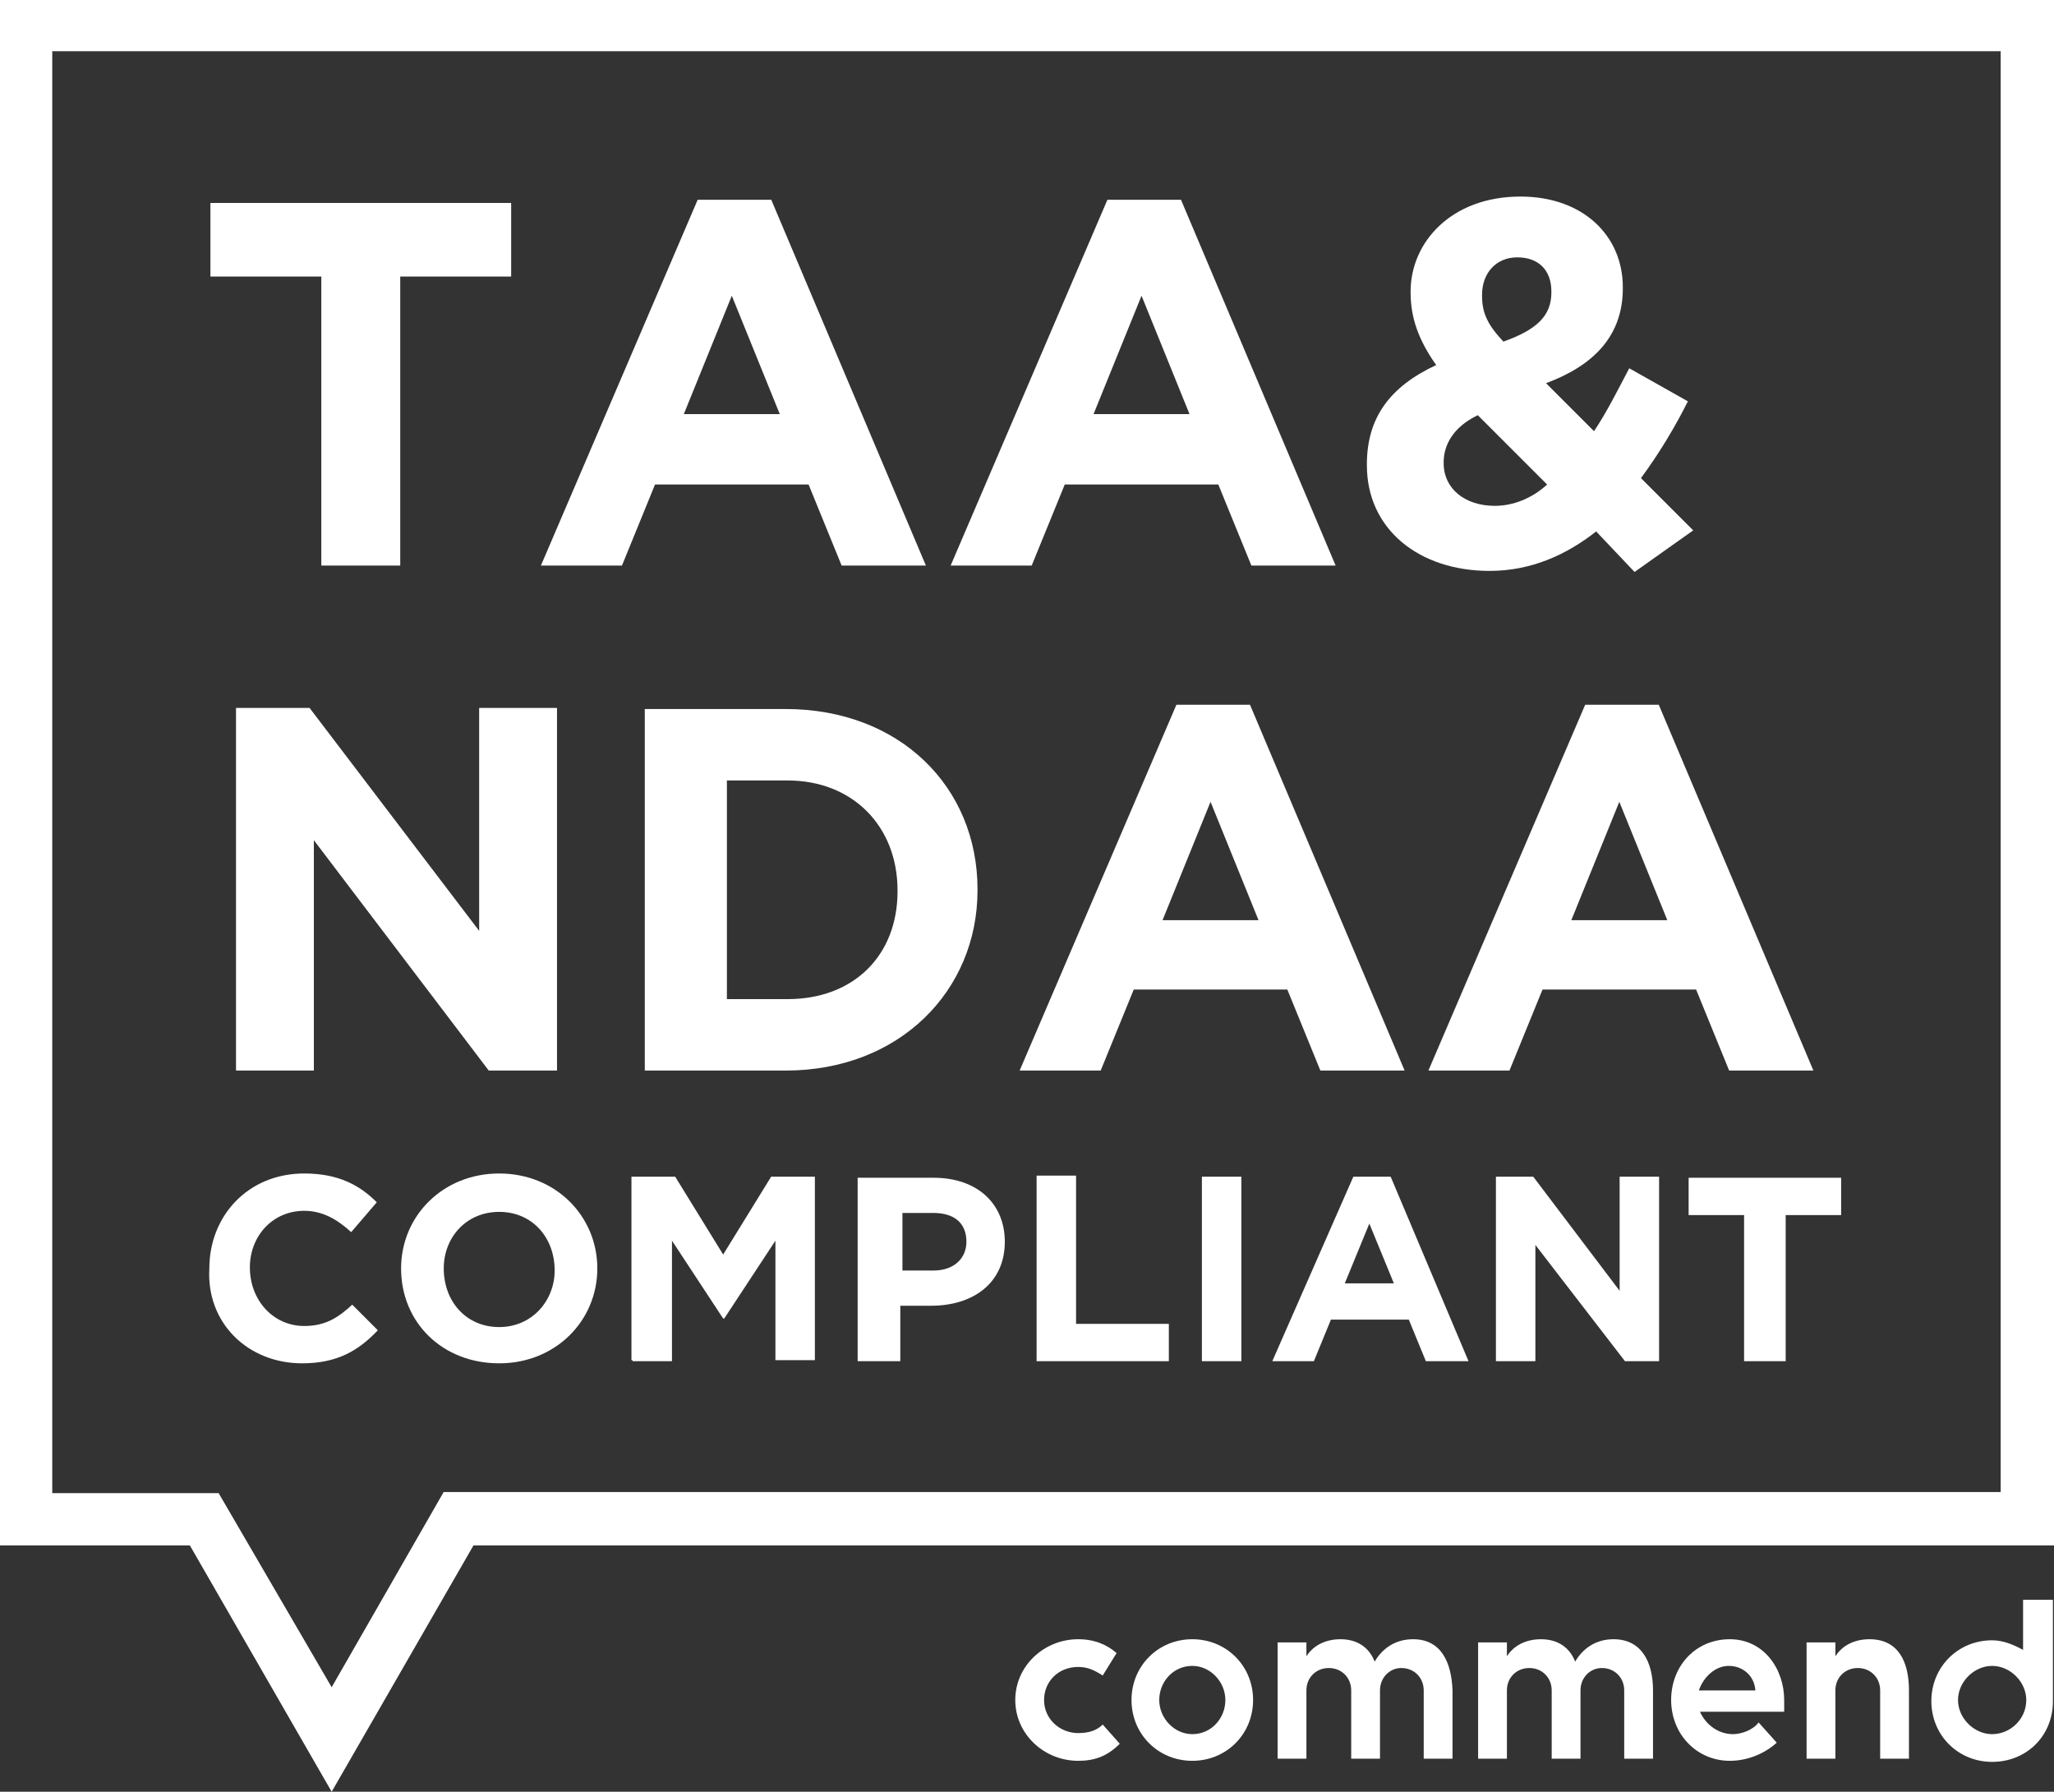
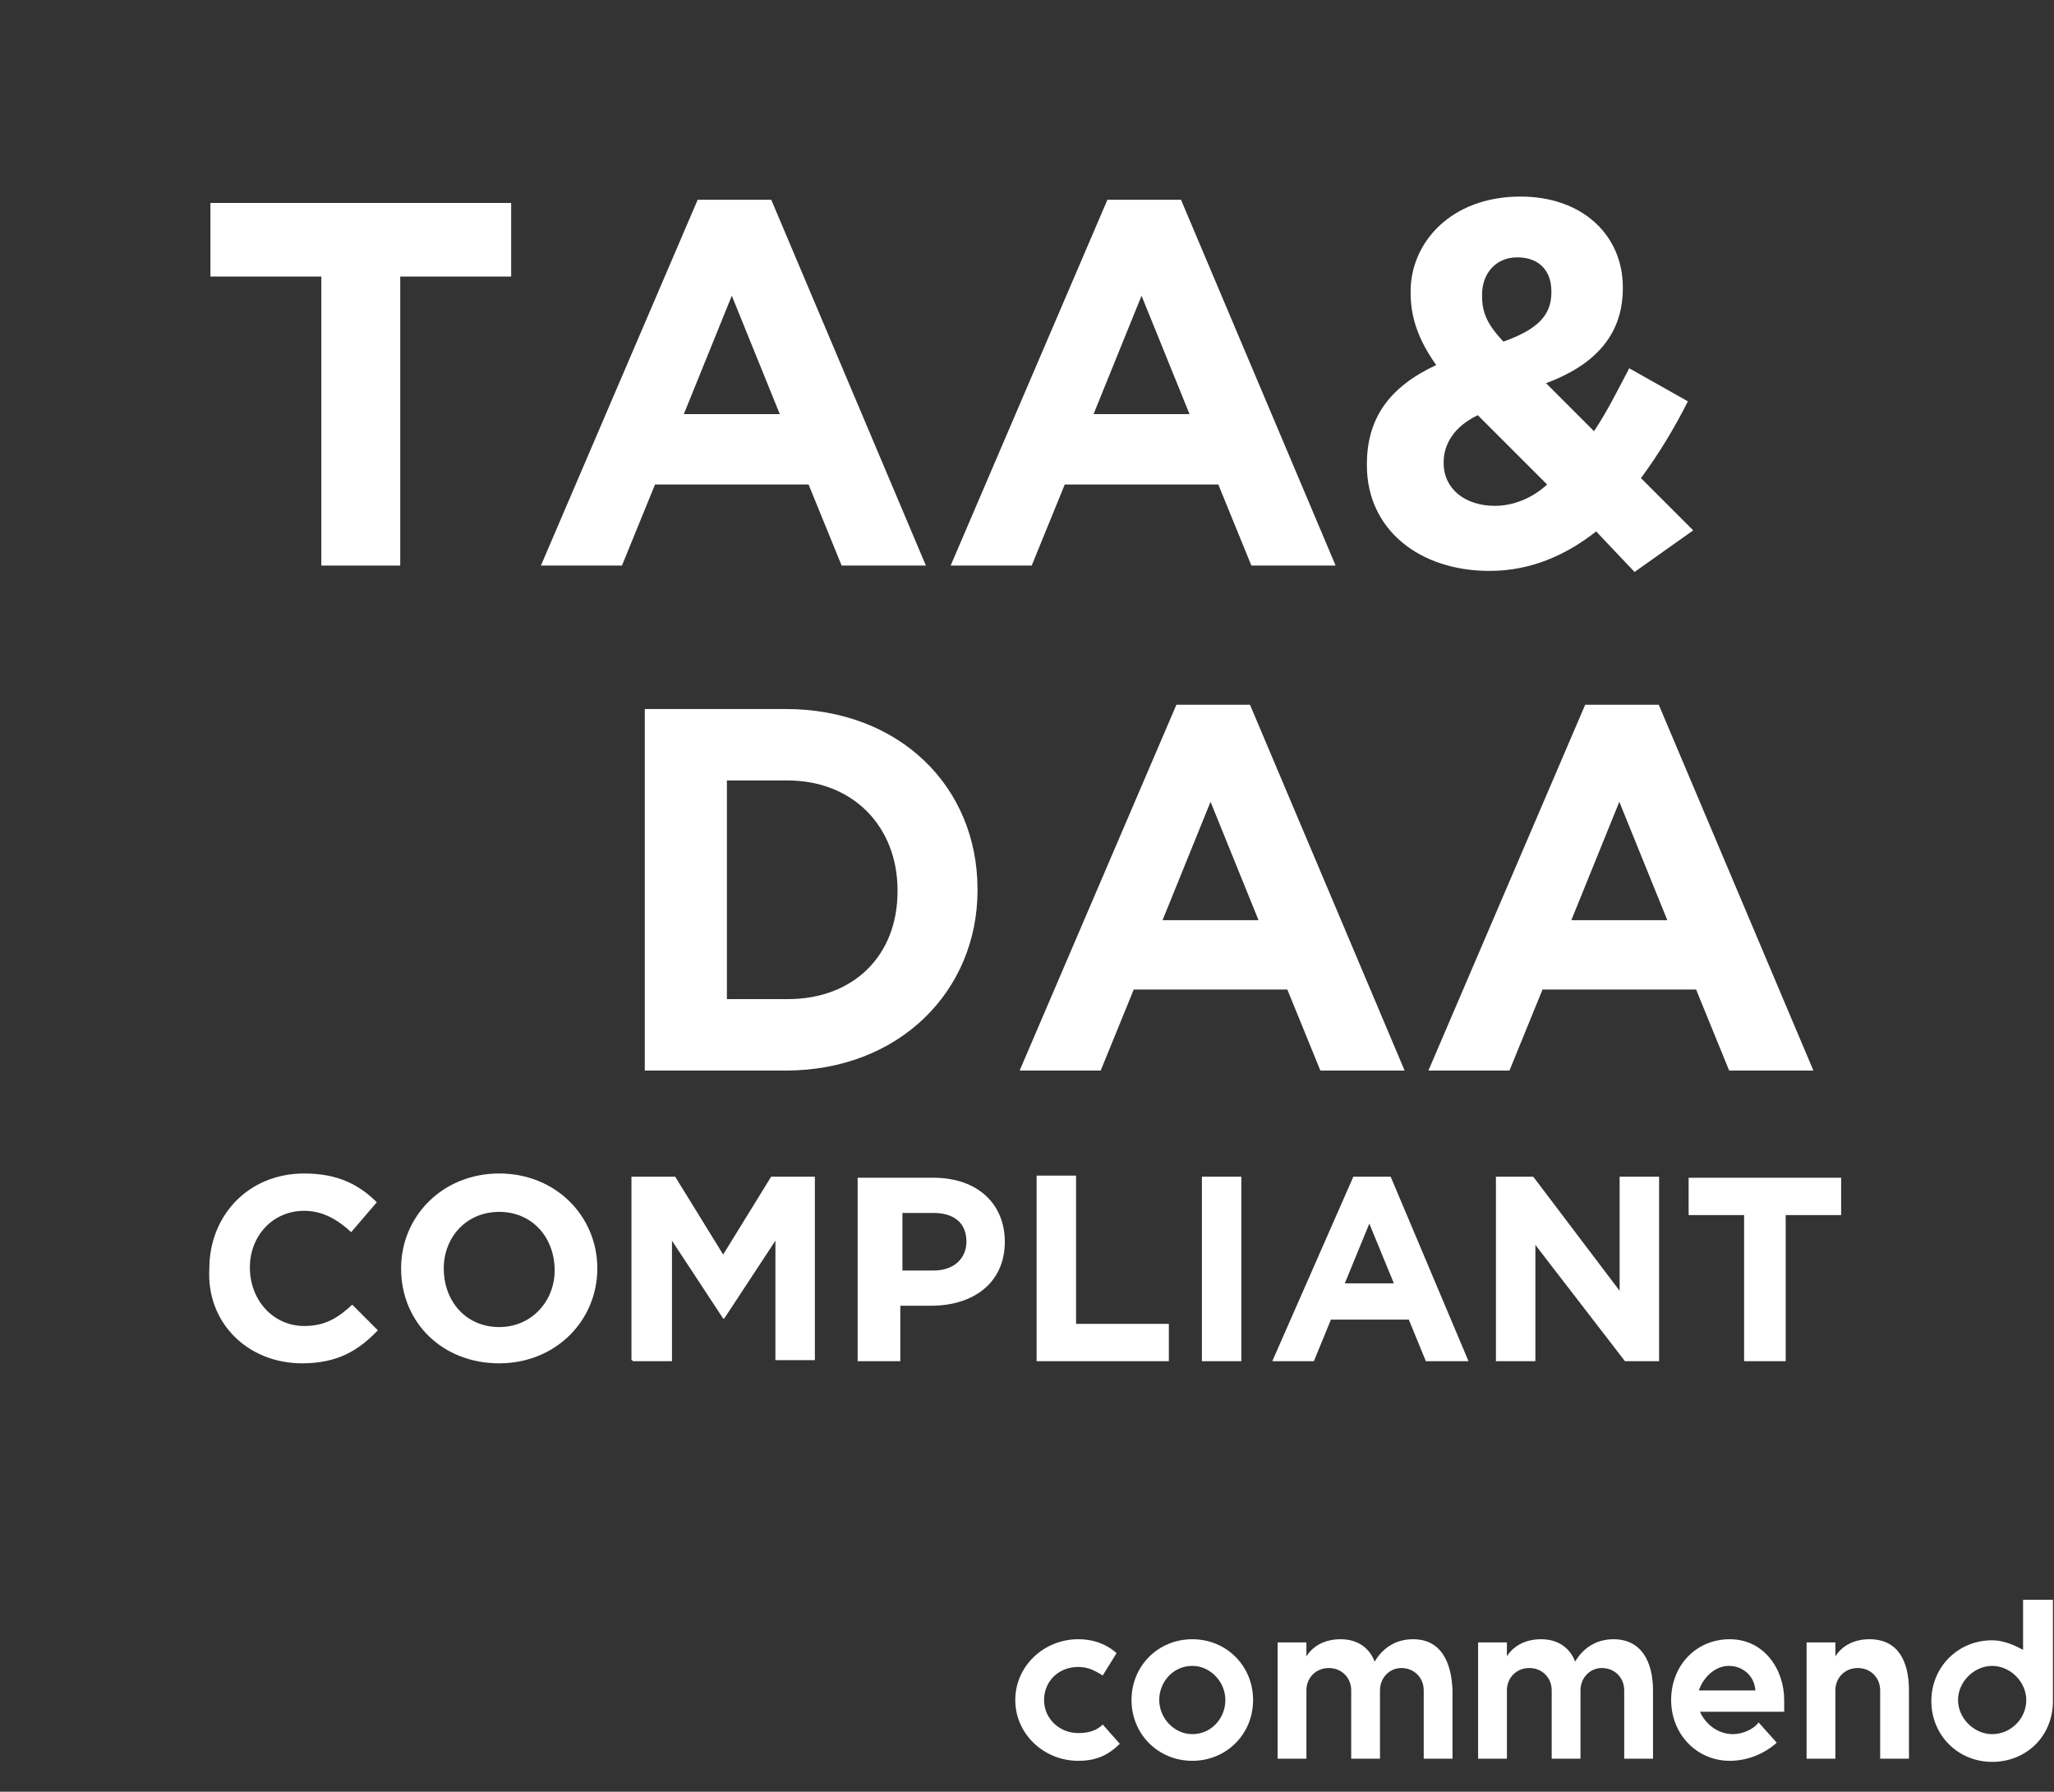
<svg xmlns="http://www.w3.org/2000/svg" id="Ebene_1" data-name="Ebene 1" viewBox="0 0 192.6 168">
  <rect x="0" y="0" width="192.6" height="168" fill="#333333" stroke="none" />
  <defs>
    <style>
      .cls-1 {
        fill: #fff;
      }
    </style>
  </defs>
-   <path class="cls-1" d="m31.1,168l-13.3-23.1H0V0h192.6v144.9H44.4l-13.3,23.1Zm-26.2-28h15.6l10.6,18.2,10.5-18.3h146V4.8H4.9v135.2Z" />
  <path class="cls-1" d="m111.8,153.7c-3.2,0-5.7,2.5-5.7,5.7s2.5,5.7,5.7,5.7,5.7-2.5,5.7-5.7-2.5-5.7-5.7-5.7m0,2.5c1.7,0,3.1,1.5,3.1,3.2s-1.3,3.2-3.1,3.2c-1.7,0-3.1-1.5-3.1-3.2s1.3-3.2,3.1-3.2" />
  <path class="cls-1" d="m189.7,150v4.7c-.9-.5-1.9-.9-2.9-.9-3.2,0-5.7,2.5-5.7,5.7s2.5,5.7,5.7,5.7,5.7-2.4,5.7-5.7v-9.5h-2.8Zm-2.9,12.6c-1.7,0-3.2-1.5-3.2-3.2s1.5-3.2,3.2-3.2,3.2,1.5,3.2,3.2c0,1.8-1.5,3.2-3.2,3.2" />
  <path class="cls-1" d="m167.3,160.5v-1.1c0-2.9-1.9-5.7-5.1-5.7s-5.5,2.5-5.5,5.7,2.4,5.7,5.5,5.7c1.7,0,3.3-.7,4.4-1.7l-1.7-1.9c-.5.7-1.6,1.1-2.4,1.1-1.3,0-2.5-.8-3.1-2.1h7.9Zm-5.2-4.3c1.3,0,2.4.9,2.5,2.3h-5.3c.4-1.2,1.5-2.3,2.8-2.3" />
  <path class="cls-1" d="m103.4,161.7c-.5.5-1.2.8-2.3.8-1.7,0-3.2-1.3-3.2-3.1,0-1.7,1.3-3.1,3.2-3.1.9,0,1.5.3,2.3.8l1.3-2.1c-.9-.8-2.1-1.3-3.6-1.3-3.2,0-5.9,2.5-5.9,5.7s2.7,5.7,5.9,5.7c1.5,0,2.7-.4,3.9-1.6l-1.6-1.8Z" />
  <path class="cls-1" d="m132.5,153.7c-1.7,0-2.9.9-3.6,2.1-.5-1.3-1.6-2.1-3.2-2.1-1.3,0-2.5.5-3.2,1.6v-1.3h-2.7v10.9h2.7v-6.4c0-1.2.9-2.1,2.1-2.1s2.1.9,2.1,2.1v6.4h2.7v-6.4c0-1.2.9-2.1,2-2.1,1.2,0,2.1.9,2.1,2.1v6.4h2.7v-6.4c-.1-2.7-1.1-4.8-3.7-4.8" />
  <path class="cls-1" d="m151.3,153.7c-1.7,0-2.9.9-3.6,2.1-.5-1.3-1.6-2.1-3.2-2.1-1.3,0-2.5.5-3.2,1.6v-1.3h-2.7v10.9h2.7v-6.4c0-1.2.9-2.1,2.1-2.1s2.1.9,2.1,2.1v6.4h2.7v-6.4c0-1.2.9-2.1,2-2.1,1.2,0,2.1.9,2.1,2.1v6.4h2.7v-6.4c0-2.7-1.1-4.8-3.7-4.8" />
  <path class="cls-1" d="m175.3,153.7c-1.3,0-2.5.5-3.2,1.6v-1.3h-2.7v10.9h2.7v-6.4c0-1.2.9-2.1,2.1-2.1s2.1.9,2.1,2.1v6.4h2.7v-6.4c0-2.7-1-4.8-3.7-4.8" />
  <path class="cls-1" d="m30.03,53.03h7.5v-27.1h10.4v-6.9h-28.2v6.9h10.4v27.1h-.1Z" />
  <path class="cls-1" d="m50.72,53.03h7.6l3.1-7.6h14.4l3.1,7.6h7.9l-14.5-34.3h-6.9l-14.7,34.3Zm13.4-14.2l4.5-11.1,4.5,11.1h-9Z" />
  <path class="cls-1" d="m89.14,53.03h7.6l3.1-7.6h14.4l3.1,7.6h7.9l-14.5-34.3h-6.9l-14.7,34.3Zm13.4-14.2l4.5-11.1,4.5,11.1h-9Z" />
  <path class="cls-1" d="m153.27,53.63l5.5-3.9-4.9-4.9c1.7-2.3,3.2-4.8,4.4-7.2l-5.5-3.1c-1.1,2.1-2.1,4.1-3.3,5.9l-4.5-4.5c4.3-1.6,7.2-4.3,7.2-8.9v-.1c0-4.8-3.7-8.5-9.6-8.5-6.5,0-10.3,4.3-10.3,8.9v.1c0,2.3.7,4.4,2.4,6.8-4.3,2-6.5,4.9-6.5,9.3v.1c0,6,4.9,9.9,11.5,9.9,3.9,0,7.2-1.5,10-3.7l3.6,3.8Zm-12.3-21.6c-1.5-1.6-2-2.7-2-4.3v-.1c0-2,1.3-3.5,3.3-3.5s3.2,1.2,3.2,3.2v.1c0,2.2-1.4,3.5-4.5,4.6Zm-.8,15.4c-2.8,0-4.8-1.6-4.8-4v-.1c0-1.6.9-3.3,3.2-4.4l6.5,6.5c-1.4,1.3-3.2,2-4.9,2Z" />
-   <path class="cls-1" d="m22.13,100.38h7.3v-21.6l16.4,21.6h6.4v-34h-7.3v20.9l-15.9-20.9h-6.9v34Z" />
  <path class="cls-1" d="m60.46,100.38h13.2c10.7,0,18-7.5,18-16.9v-.1c0-9.6-7.3-16.9-18-16.9h-13.2v33.9Zm13.4-27.2c6.1,0,10.3,4.3,10.3,10.3v.1c0,6-4.1,10.1-10.3,10.1h-5.7v-20.5h5.7Z" />
  <path class="cls-1" d="m95.61,100.38h7.6l3.1-7.6h14.4l3.1,7.6h7.9l-14.5-34.3h-6.9l-14.7,34.3Zm13.4-14.1l4.5-11.1,4.5,11.1h-9Z" />
  <path class="cls-1" d="m133.94,100.38h7.6l3.1-7.6h14.4l3.1,7.6h7.9l-14.5-34.3h-6.9l-14.7,34.3Zm13.4-14.1l4.5-11.1,4.5,11.1h-9Z" />
  <path class="cls-1" d="m28.33,127.83c3.3,0,5.3-1.2,7.1-3.1l-2.4-2.4c-1.3,1.2-2.5,2-4.5,2-2.9,0-5.1-2.4-5.1-5.5h0c0-2.9,2.1-5.3,5.1-5.3,1.7,0,3.1.8,4.4,2l2.4-2.8c-1.6-1.6-3.6-2.7-6.8-2.7-5.3,0-8.9,4-8.9,8.9h0c-.3,5.1,3.6,8.9,8.7,8.9Z" />
  <path class="cls-1" d="m46.81,127.83c5.3,0,9.2-4,9.2-8.9h0c0-4.9-3.9-8.9-9.2-8.9s-9.2,4-9.2,8.9h0c0,5.1,3.9,8.9,9.2,8.9Zm0-3.4c-3.1,0-5.2-2.4-5.2-5.5h0c0-2.9,2.1-5.3,5.2-5.3s5.2,2.4,5.2,5.5h0c0,2.8-2.1,5.3-5.2,5.3Z" />
  <path class="cls-1" d="m59.31,127.63h3.7v-11.3l4.8,7.3h.1l4.8-7.3v11.2h3.7v-17.2h-4.1l-4.5,7.3-4.5-7.3h-4.1v17.2h.1v.1Z" />
  <path class="cls-1" d="m80.72,127.63h3.7v-5.2h2.9c3.9,0,6.9-2.1,6.9-6h0c0-3.5-2.5-6-6.7-6h-7.1v17.2h.3Zm3.9-8.6v-5.3h2.9c1.9,0,3.1.9,3.1,2.7h0c0,1.5-1.1,2.7-3.1,2.7h-2.9v-.1Z" />
  <path class="cls-1" d="m97.2,127.63h12.4v-3.5h-8.7v-13.9h-3.7v17.4h0Z" />
  <path class="cls-1" d="m112.7,127.63h3.7v-17.3h-3.7v17.3Z" />
  <path class="cls-1" d="m119.3,127.63h3.9l1.6-3.9h7.3l1.6,3.9h4l-7.3-17.3h-3.5l-7.6,17.3Zm6.8-7.3l2.3-5.6,2.3,5.6h-4.6Z" />
  <path class="cls-1" d="m140.27,127.63h3.7v-10.9l8.4,10.9h3.2v-17.3h-3.7v10.7l-8.1-10.7h-3.5v17.3h0Z" />
  <path class="cls-1" d="m163.74,127.63h3.7v-13.7h5.2v-3.5h-14.3v3.5h5.2v13.7h.2Z" />
</svg>